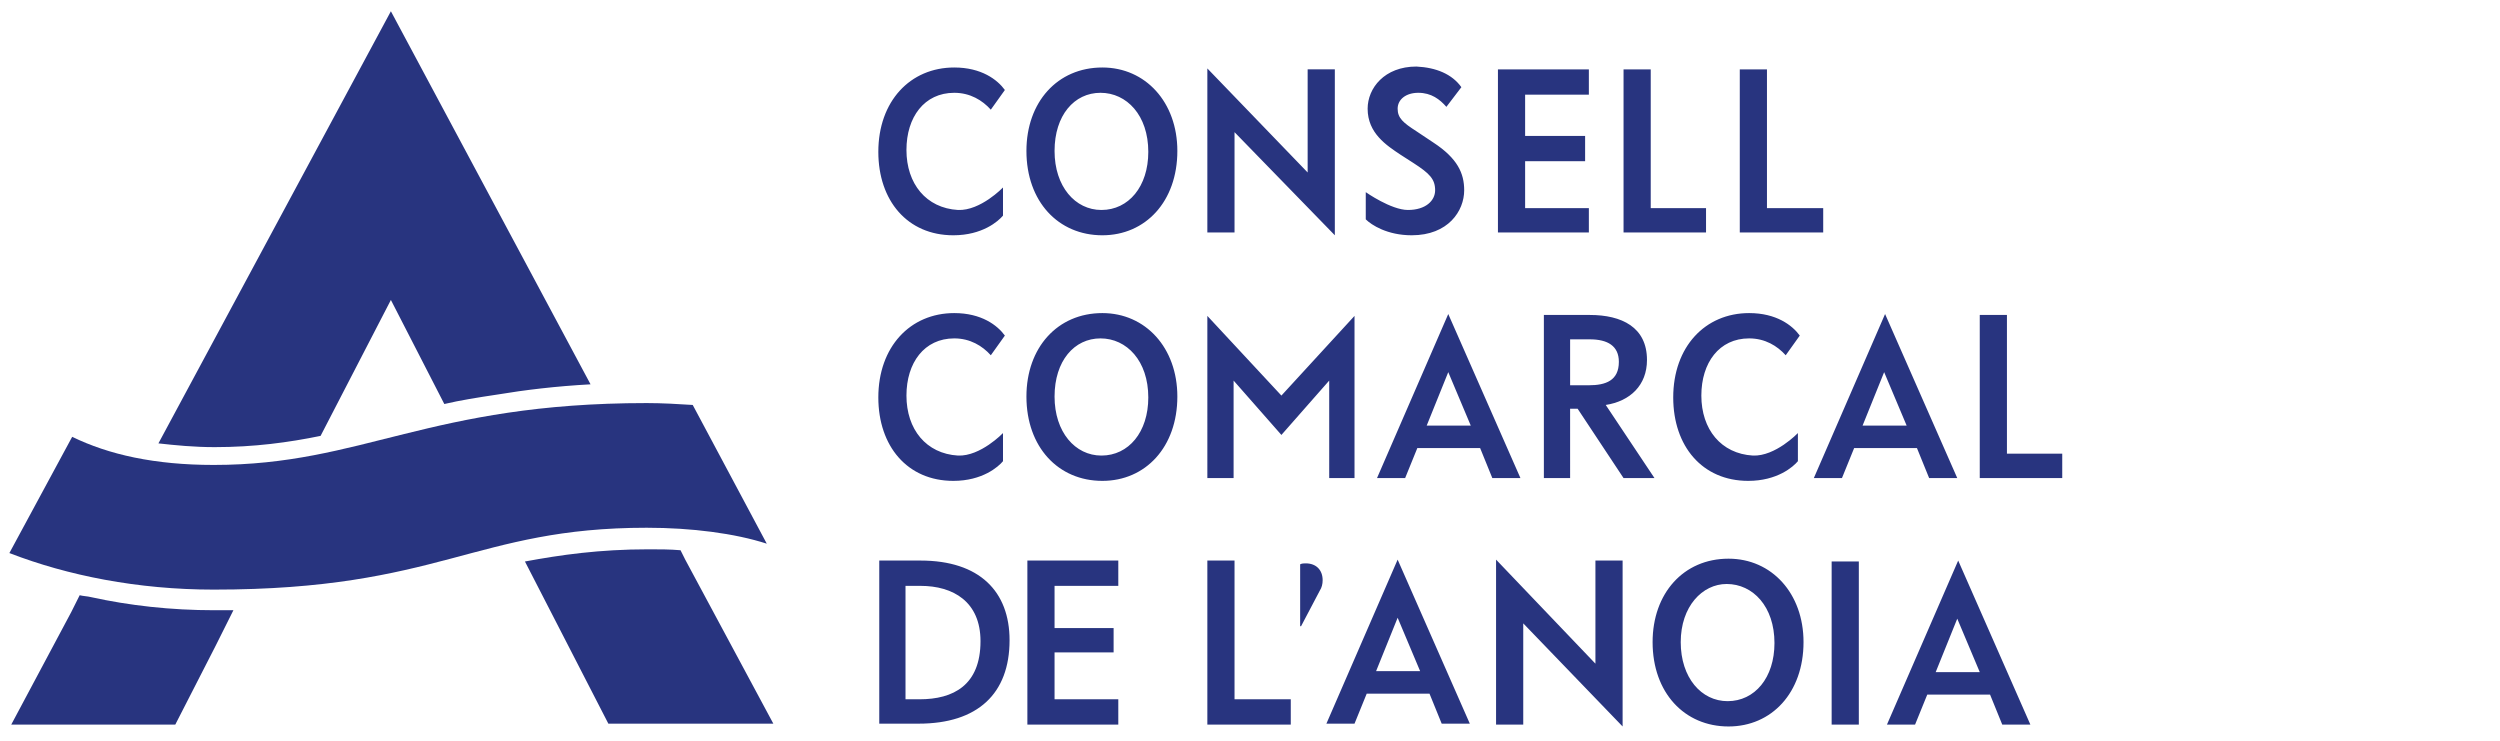
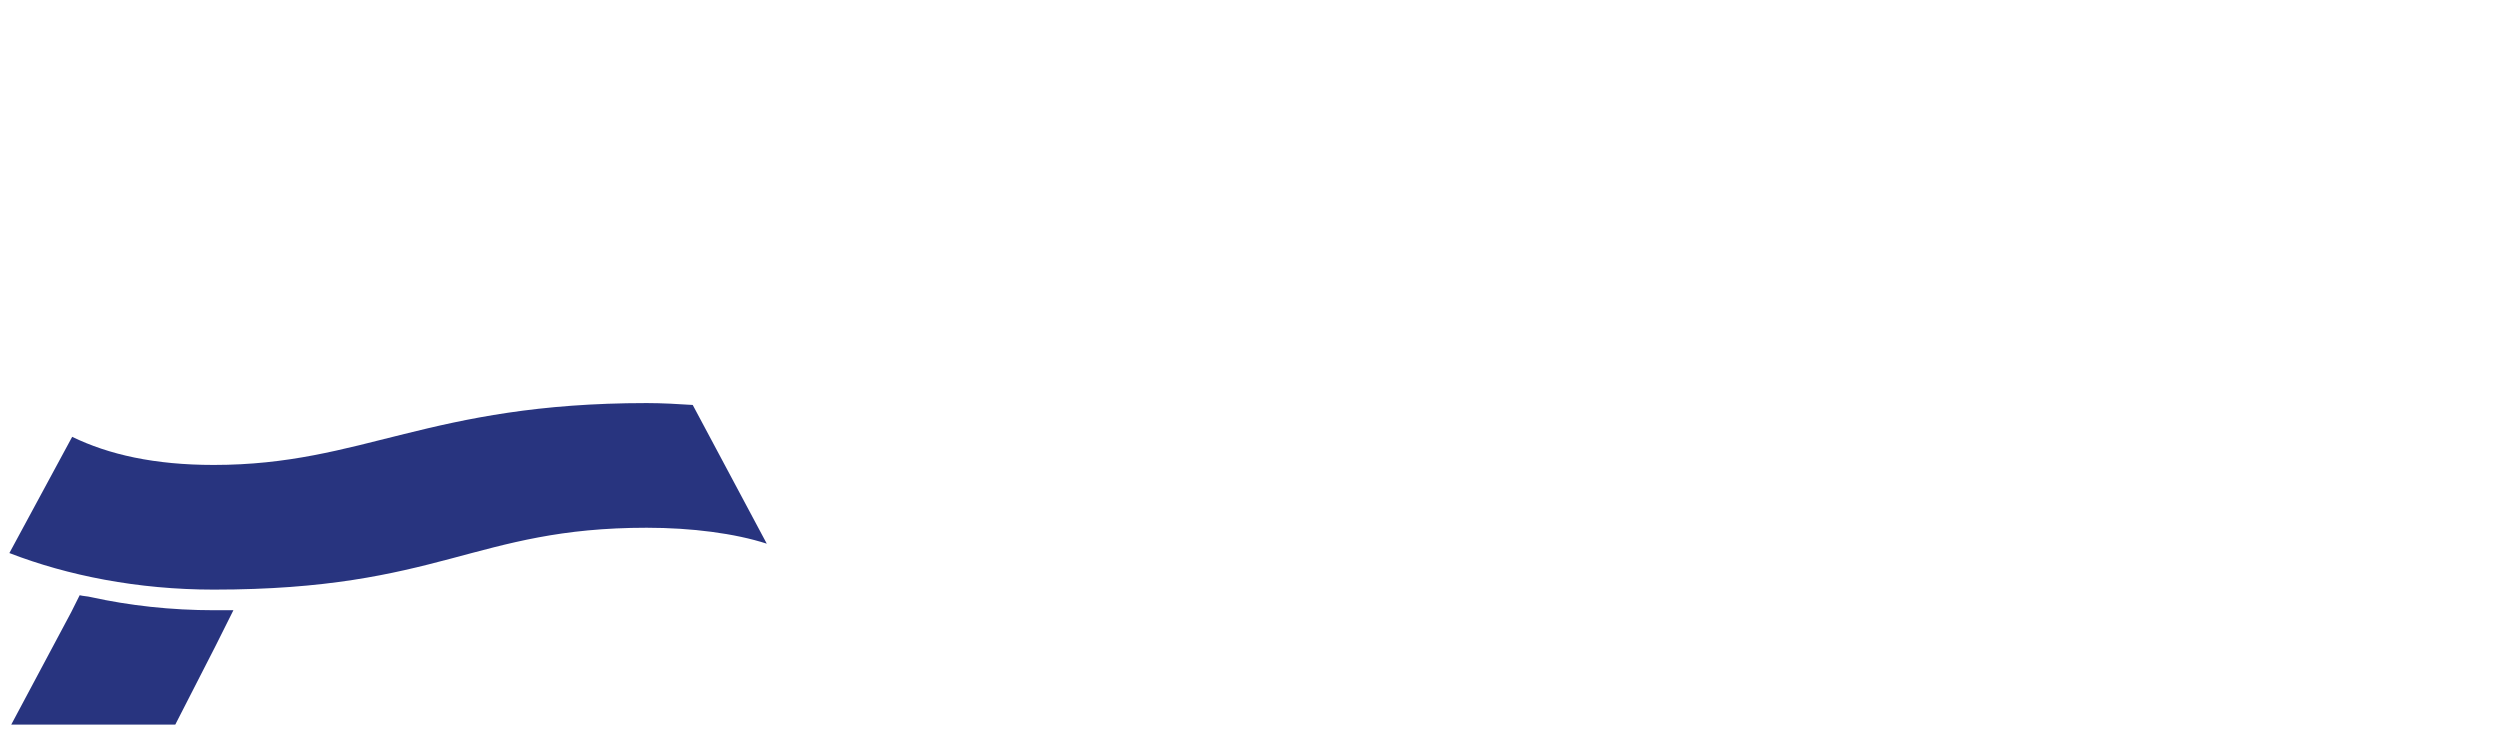
<svg xmlns="http://www.w3.org/2000/svg" id="Capa_2" x="0" y="0" version="1.1" viewBox="0 0 266.7 79.1" xml:space="preserve">
  <style>.st0{fill:#28347f}</style>
  <path d="M69 56.3c-18.4 0-22 6.6-46.2 6.6-8.1 0-15.6-1.5-21.8-3.9l6.7-12.4c3.9 1.9 8.8 3 15.1 3C38.7 49.6 45.7 43 69 43c1.6 0 3.4.1 4.9.2L81.8 58c-3.4-1.1-8-1.7-12.8-1.7M22.9 65.1c-4.7 0-9.1-.5-13.2-1.4-.4-.1-.8-.1-1.2-.2l-.9 1.8-6.4 12h17.5l4.3-8.4 1.9-3.8h-2" class="st0" />
-   <path d="M73.1 59.7l-.5-1c-1.1-.1-2.3-.1-3.4-.1-5.3 0-9.4.6-13.2 1.3l8.9 17.3h17.6l-9.4-17.5zM141.1 61.9c0 .4-.1.8-.3 1.1l-2 3.8h-.1v-6.6c.2-.1.4-.1.6-.1 1.1 0 1.8.7 1.8 1.8M144.5 33.7V51h-2.7V40.6l-5.1 5.8-5.1-5.8V51h-2.8V33.7l7.9 8.5M107.2 9.6l-1.5 2.1c-.9-1-2.2-1.8-3.9-1.8-3.2 0-5.1 2.6-5.1 6.1 0 3.6 2.1 6.2 5.5 6.4 2.4.1 4.8-2.4 4.8-2.4v3c-.5.6-2.2 2.1-5.3 2.1-4.9 0-8-3.7-8-8.9 0-5.4 3.4-9 8.1-9 2.9 0 4.6 1.3 5.4 2.4M125.6 16.1c0 5.4-3.4 9-8 9-4.7 0-8.1-3.6-8.1-9 0-5.2 3.3-8.9 8.1-8.9 4.6 0 8 3.7 8 8.9m-13.1 0c0 3.8 2.2 6.3 5 6.3 2.9 0 5-2.5 5-6.2 0-3.9-2.3-6.3-5.1-6.3s-4.9 2.4-4.9 6.2M139.5 18.4v-11h2.9v17.7l-10.7-11v10.7h-2.9V7.3M155.9 9.3l-1.6 2.1c-.7-.8-1.6-1.5-3-1.5-1.3 0-2.2.7-2.2 1.7s.6 1.5 2 2.4l1.8 1.2c2.6 1.7 3.3 3.3 3.3 5.1 0 2.2-1.7 4.8-5.6 4.8-2.6 0-4.3-1.1-4.9-1.7v-2.9s2.7 1.9 4.5 1.9c1.9 0 2.9-1 2.9-2.1 0-1.2-.6-1.8-2.3-2.9l-1.4-.9c-1.5-1-3.5-2.3-3.5-4.9 0-2.2 1.8-4.5 5.2-4.5 2.1.1 3.8.8 4.8 2.2M169.5 7.4v2.7h-6.8v4.4h6.4v2.7h-6.4v5h6.8v2.6h-9.7V7.4zM176.1 7.4v14.8h5.9v2.6h-8.8V7.4zM188.5 7.4v14.8h6v2.6h-8.9V7.4zM125.6 42.3c0 5.4-3.4 9-8 9-4.7 0-8.1-3.6-8.1-9 0-5.2 3.3-8.9 8.1-8.9 4.6 0 8 3.7 8 8.9m-13.1 0c0 3.8 2.2 6.3 5 6.3 2.9 0 5-2.5 5-6.2 0-3.9-2.3-6.3-5.1-6.3s-4.9 2.4-4.9 6.2M154.5 33.5l7.7 17.5h-3l-1.3-3.2h-6.7l-1.3 3.2h-3l7.6-17.5zm-2.3 11.9h4.7l-2.4-5.7-2.3 5.7zM169.6 33.6c3.4 0 6.1 1.3 6.1 4.8 0 2.7-1.8 4.4-4.4 4.8l5.2 7.8h-3.3l-4.9-7.4h-.8V51h-2.8V33.6h4.9zm-2.1 7.5h2c1.8 0 3.2-.5 3.2-2.5 0-1.7-1.2-2.4-3.1-2.4h-2.1v4.9zM214.1 33.6v14.8h5.9V51h-8.8V33.6zM98.2 59.8c6.3 0 9.5 3.3 9.5 8.5 0 5.7-3.4 8.9-9.7 8.9h-4.2V59.8h4.4zm-1.6 14.8h1.5c3.6 0 6.5-1.5 6.5-6.2 0-4.2-2.9-5.9-6.4-5.9h-1.6v12.1zM119.3 59.8v2.7h-6.8V67h6.3v2.6h-6.3v5h6.8v2.7h-9.7V59.8zM131.7 59.8v14.8h6v2.7h-8.9V59.8zM192.4 68.5c0 5.4-3.4 9-8 9-4.7 0-8.1-3.6-8.1-9 0-5.2 3.3-8.9 8.1-8.9 4.6 0 8 3.7 8 8.9m-13.1 0c0 3.8 2.2 6.3 5 6.3 2.9 0 5-2.5 5-6.2 0-3.9-2.3-6.3-5.1-6.3-2.6 0-4.9 2.4-4.9 6.2M195.4 59.9h2.9v17.4h-2.9zM107.2 35.8l-1.5 2.1c-.9-1-2.2-1.8-3.9-1.8-3.2 0-5.1 2.6-5.1 6.1 0 3.6 2.1 6.2 5.5 6.4 2.4.1 4.8-2.4 4.8-2.4v3c-.5.6-2.2 2.1-5.3 2.1-4.9 0-8-3.7-8-8.9 0-5.4 3.4-9 8.1-9 2.9 0 4.6 1.3 5.4 2.4M192 35.8l-1.5 2.1c-.9-1-2.2-1.8-3.9-1.8-3.2 0-5.1 2.6-5.1 6.1 0 3.6 2.1 6.2 5.5 6.4 2.4.1 4.8-2.4 4.8-2.4v3c-.5.6-2.2 2.1-5.3 2.1-4.9 0-8-3.7-8-8.9 0-5.4 3.4-9 8.1-9 2.9 0 4.6 1.3 5.4 2.4M201.1 33.5l7.7 17.5h-3l-1.3-3.2h-6.7l-1.3 3.2h-3l7.6-17.5zm-2.4 11.9h4.7l-2.4-5.7-2.3 5.7zM149.1 59.7l7.7 17.5h-3l-1.3-3.2h-6.7l-1.3 3.2h-3l7.6-17.5zm-2.3 11.9h4.7l-2.4-5.7-2.3 5.7zM170.2 70.8v-11h2.9v17.7l-10.6-11v10.8h-2.9V59.7M208.9 59.8l7.7 17.5h-3l-1.3-3.2h-6.7l-1.3 3.2h-3l7.6-17.5zm-2.4 11.9h4.7l-2.4-5.7-2.3 5.7zM53 42.1c3-.5 6.3-.9 10-1.1L41.7 1.2 16.9 47.3c1.8.2 3.8.4 6 .4 4.2 0 7.9-.5 11.3-1.2L41.7 32l5.7 11.1c1.7-.4 3.6-.7 5.6-1" class="st0" />
</svg>